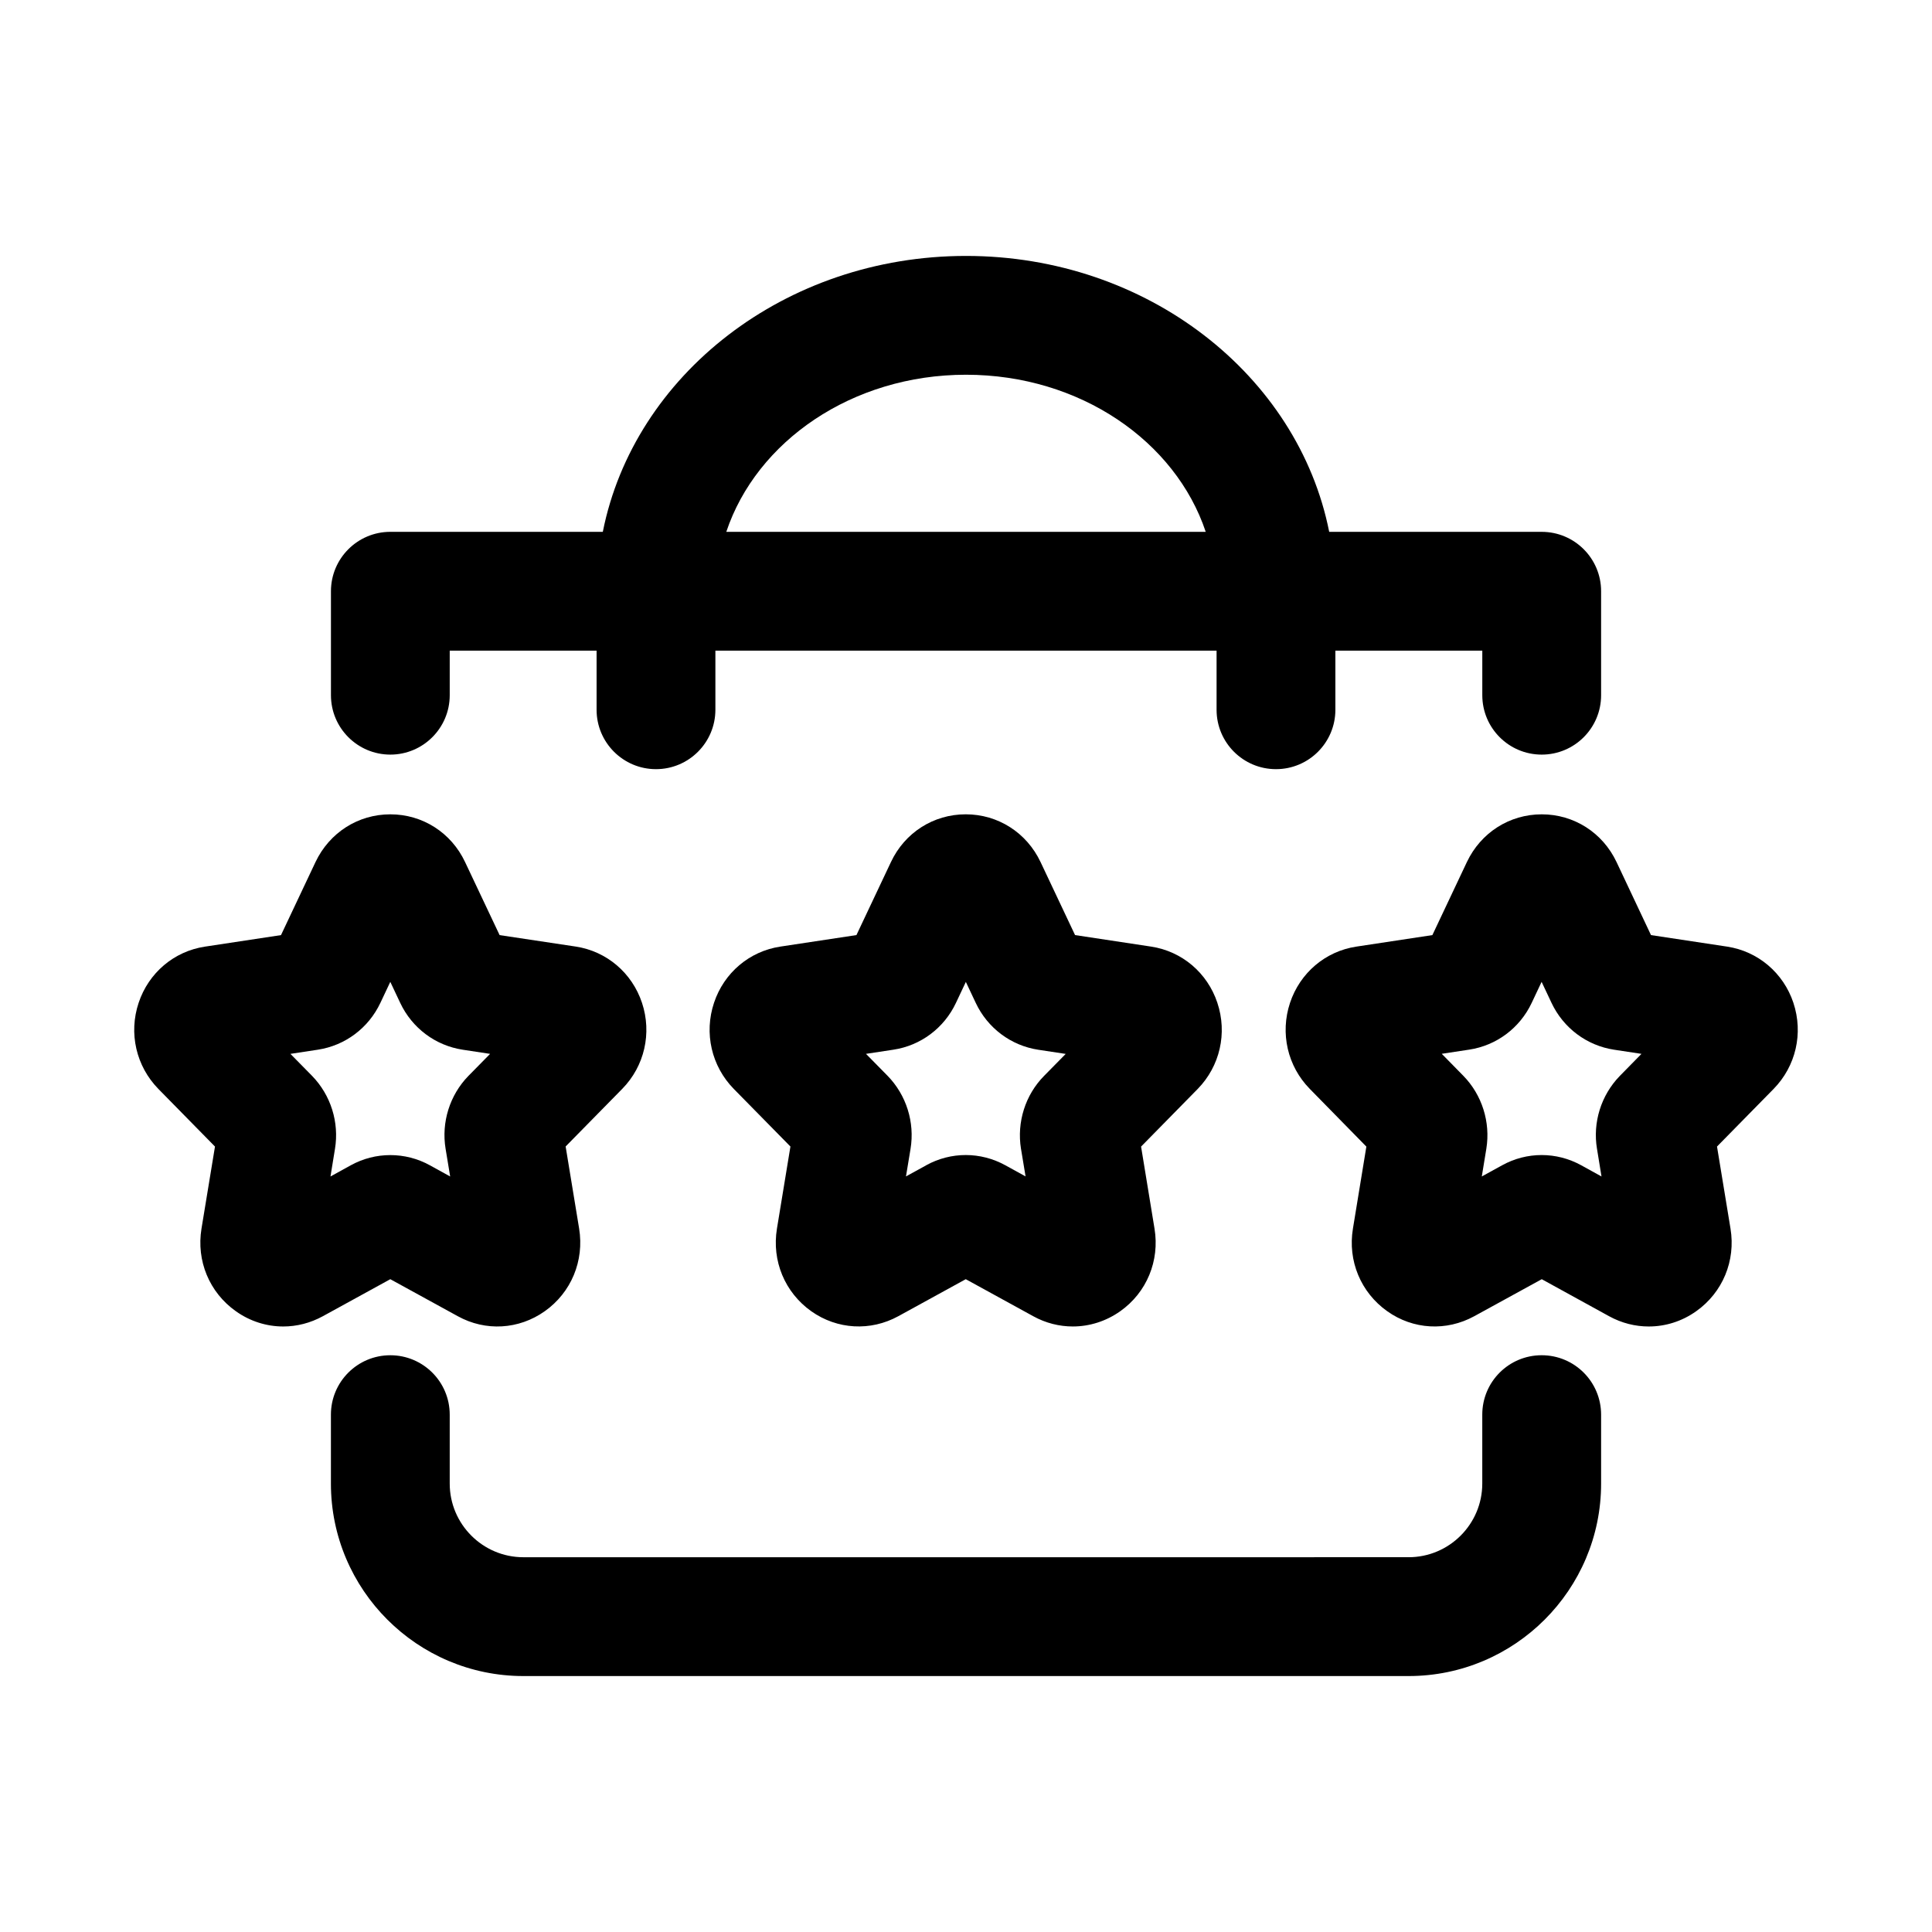
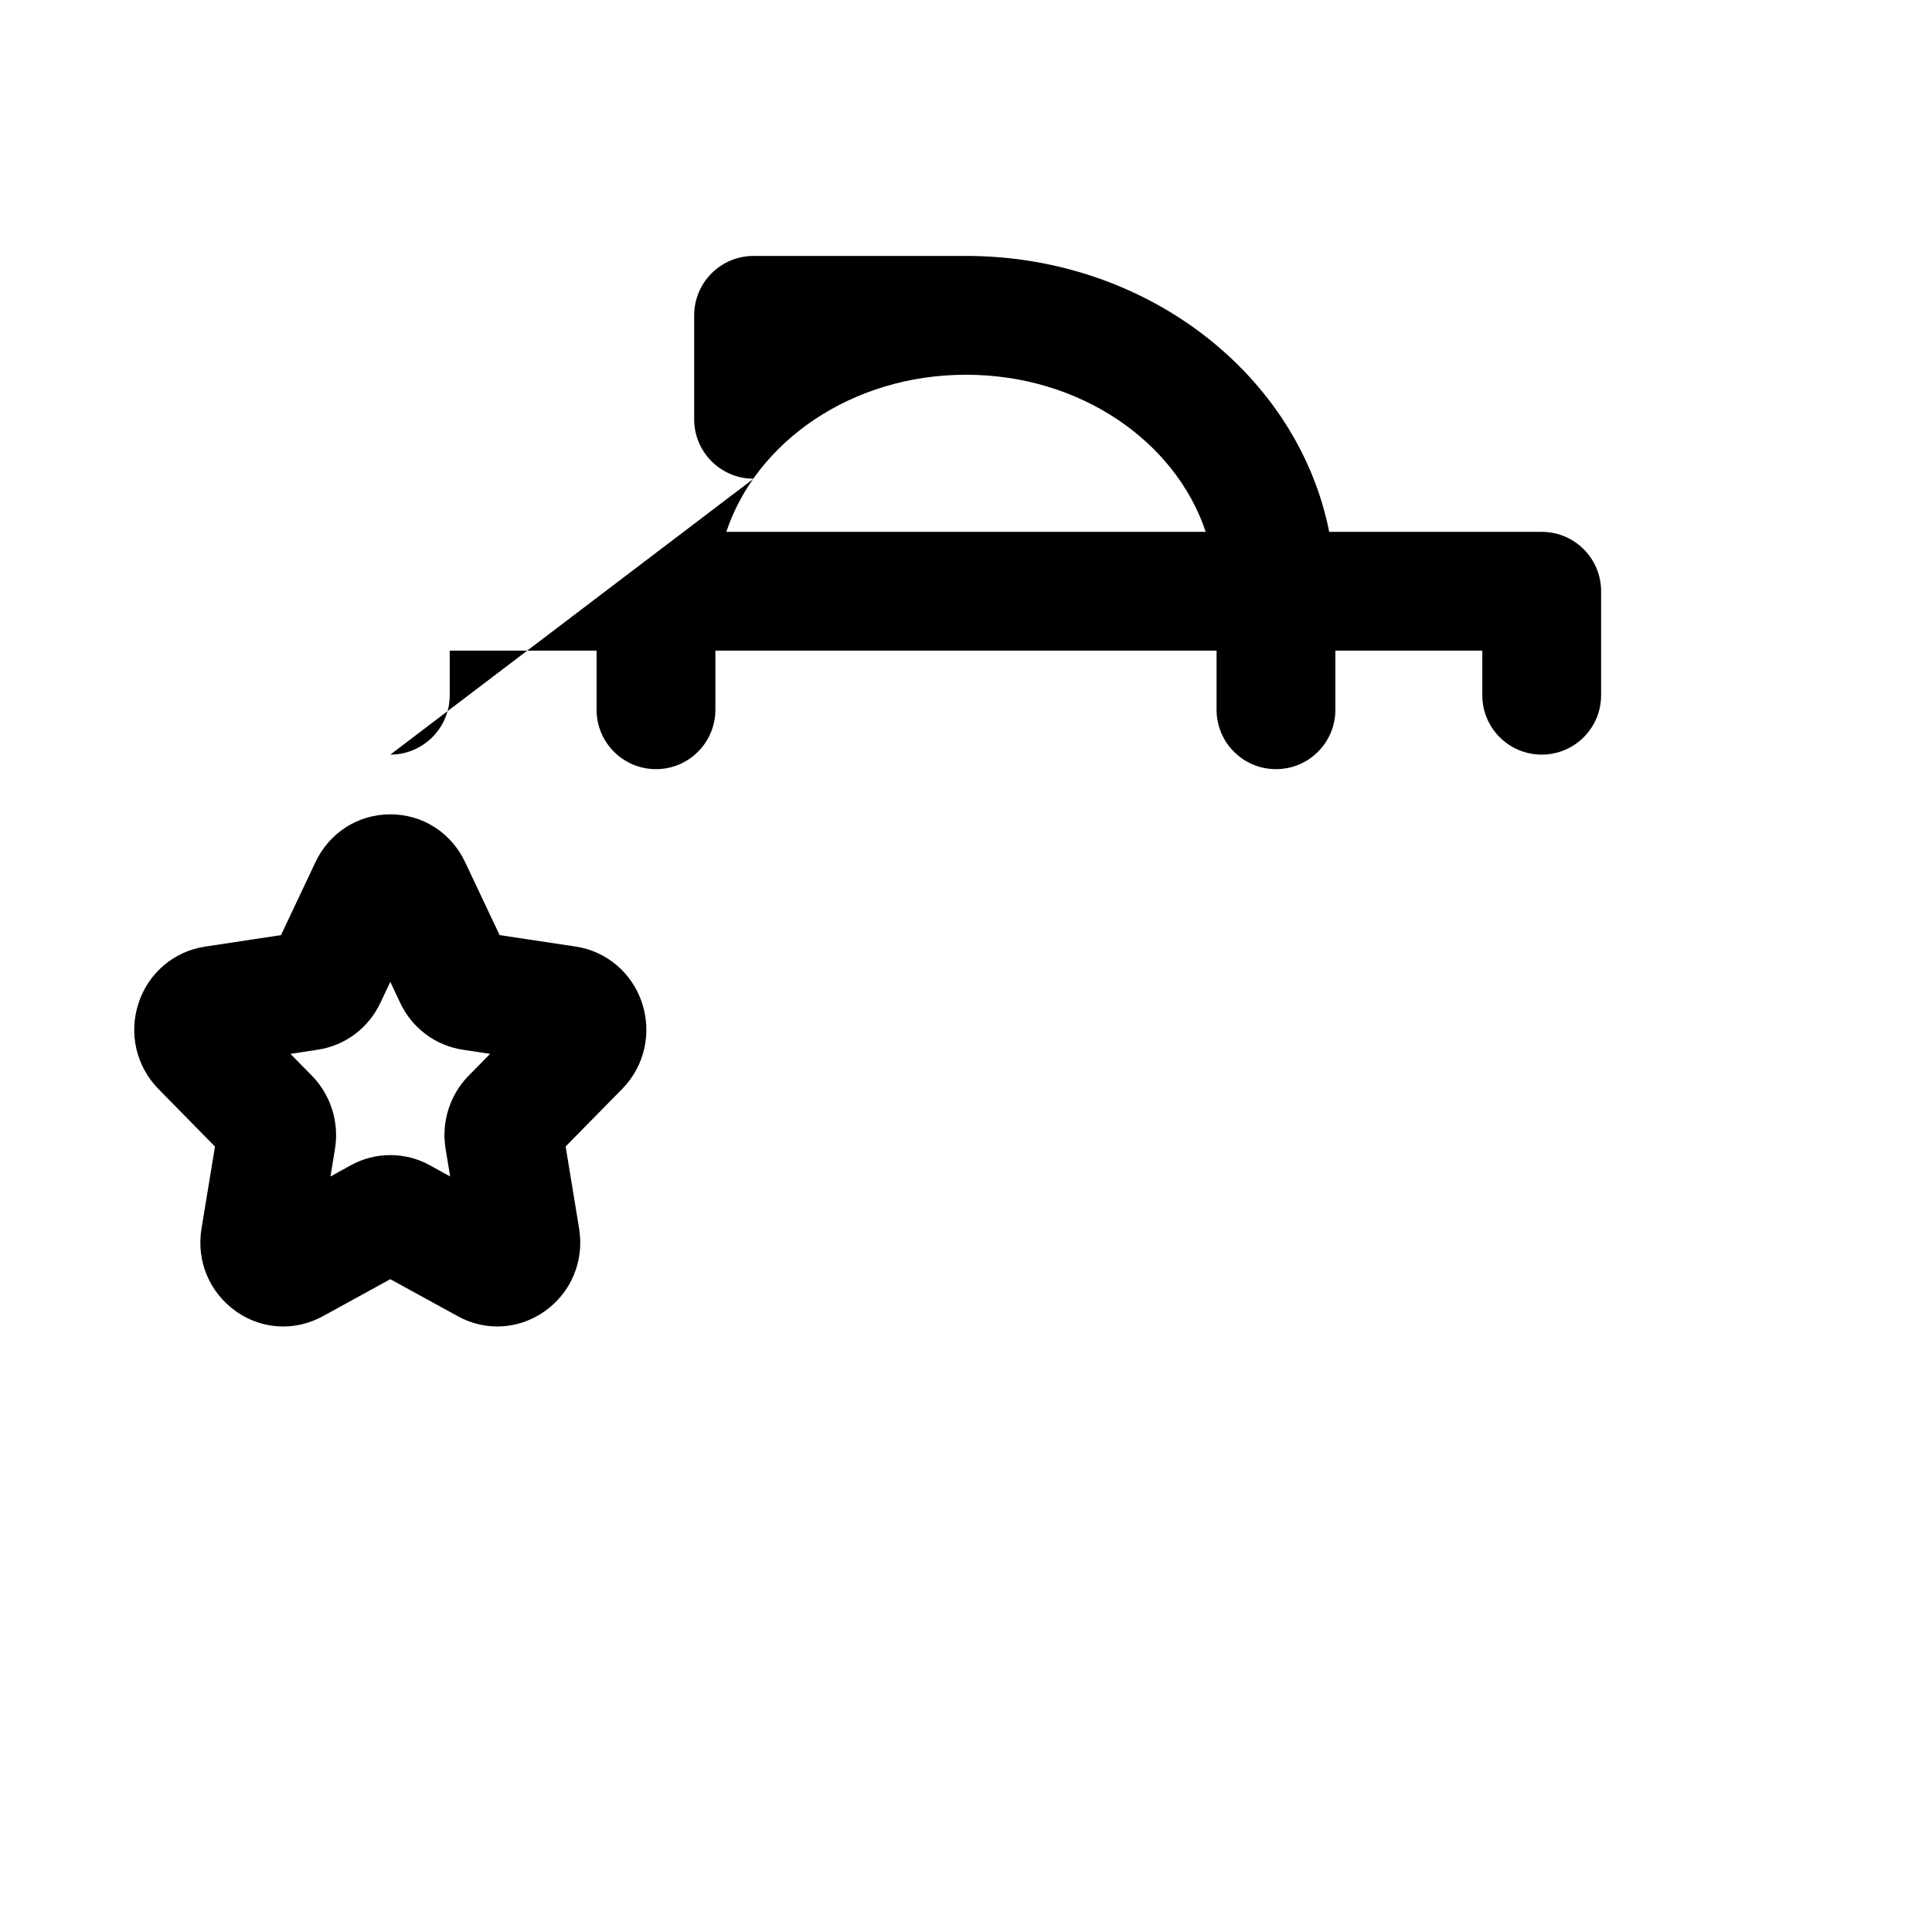
<svg xmlns="http://www.w3.org/2000/svg" fill="#000000" width="800px" height="800px" version="1.1" viewBox="144 144 512 512">
  <g>
-     <path d="m552.56 503.15c-8.707 0-15.742 7.039-15.742 15.742v18.262c0 10.77-8.77 19.523-19.523 19.523l-234.59 0.004c-10.77 0-19.523-8.77-19.523-19.523v-18.262c0-8.707-7.055-15.742-15.742-15.742-8.691 0-15.742 7.039-15.742 15.742v18.262c0 28.133 22.875 51.012 51.012 51.012h234.59c28.133 0 51.012-22.875 51.012-51.012v-18.262c-0.008-8.707-7.043-15.746-15.75-15.746z" />
-     <path d="m247.44 343.98c8.691 0 15.742-7.055 15.742-15.742v-11.809h38.918v15.664c0 8.691 7.055 15.742 15.742 15.742 8.691 0 15.742-7.055 15.742-15.742v-15.664h132.82v15.664c0 8.691 7.039 15.742 15.742 15.742 8.707 0 15.742-7.055 15.742-15.742v-15.664h38.934v11.809c0 8.691 7.039 15.742 15.742 15.742 8.707 0 15.742-7.055 15.742-15.742v-27.551c0-8.691-7.039-15.742-15.742-15.742h-56.316c-8.234-41.504-48.207-73.121-96.242-73.121s-88.008 31.613-96.258 73.117h-56.305c-8.691 0-15.742 7.055-15.742 15.742v27.551c0 8.695 7.051 15.746 15.742 15.746zm152.56-100.67c30.246 0 55.527 17.664 63.527 41.629h-127.05c7.996-23.945 33.281-41.629 63.527-41.629z" />
-     <path d="m466.61 409.74c-2.644-7.934-9.367-13.633-17.539-14.879l-20.168-3.055-9.148-19.363c-3.684-7.793-11.289-12.641-19.82-12.641h-0.016c-8.535 0-16.137 4.848-19.805 12.641l-9.148 19.363-20.184 3.055c-8.188 1.242-14.91 6.941-17.555 14.879-2.691 8.047-0.676 16.801 5.242 22.844l15.004 15.258-3.574 21.758c-1.402 8.551 2.094 16.926 9.102 21.898 6.848 4.848 15.68 5.352 23.066 1.309l17.871-9.809 17.902 9.824c3.289 1.812 6.894 2.707 10.469 2.707 4.41 0 8.801-1.371 12.578-4.047 7.008-4.961 10.484-13.367 9.07-21.898l-3.559-21.727 15.02-15.289c5.883-6.027 7.883-14.766 5.191-22.828zm-52.035 38.699 1.211 7.32-5.352-2.945c-6.566-3.621-14.422-3.621-20.973-0.016v0.016l-5.367 2.945 1.211-7.32c1.148-7.008-1.102-14.234-6.094-19.348l-5.715-5.809 7.258-1.102c7.227-1.086 13.43-5.715 16.578-12.391l2.629-5.574 2.629 5.574c3.148 6.676 9.336 11.305 16.562 12.406l7.273 1.102-5.731 5.824c-4.973 5.039-7.254 12.25-6.121 19.316z" />
-     <path d="m619.27 409.76c-2.644-7.934-9.383-13.648-17.555-14.895l-20.184-3.055-9.133-19.363c-3.684-7.793-11.289-12.641-19.82-12.641-8.551 0-16.137 4.848-19.836 12.641l-9.148 19.363-20.168 3.055c-8.188 1.242-14.91 6.957-17.555 14.895-2.676 8.062-0.66 16.801 5.242 22.812l14.988 15.289-3.559 21.727c-1.418 8.535 2.078 16.926 9.086 21.898 6.848 4.879 15.68 5.367 23.066 1.324l17.887-9.809 17.871 9.824c3.305 1.812 6.894 2.707 10.484 2.707 4.41 0 8.801-1.355 12.578-4.047 7.008-4.961 10.5-13.367 9.086-21.898l-3.574-21.742 14.988-15.258c5.914-6.031 7.93-14.754 5.254-22.828zm-52.051 38.68 1.195 7.336-5.367-2.961c-6.566-3.621-14.422-3.621-20.973 0l-5.383 2.961 1.211-7.398c1.117-7.008-1.148-14.219-6.109-19.285l-5.715-5.824 7.258-1.102c7.227-1.086 13.43-5.715 16.578-12.391l2.629-5.574 2.629 5.574c3.148 6.676 9.352 11.305 16.562 12.406l7.273 1.102-5.777 5.887c-4.941 5.102-7.176 12.312-6.012 19.27z" />
+     <path d="m247.44 343.98c8.691 0 15.742-7.055 15.742-15.742v-11.809h38.918v15.664c0 8.691 7.055 15.742 15.742 15.742 8.691 0 15.742-7.055 15.742-15.742v-15.664h132.82v15.664c0 8.691 7.039 15.742 15.742 15.742 8.707 0 15.742-7.055 15.742-15.742v-15.664h38.934v11.809c0 8.691 7.039 15.742 15.742 15.742 8.707 0 15.742-7.055 15.742-15.742v-27.551c0-8.691-7.039-15.742-15.742-15.742h-56.316c-8.234-41.504-48.207-73.121-96.242-73.121h-56.305c-8.691 0-15.742 7.055-15.742 15.742v27.551c0 8.695 7.051 15.746 15.742 15.746zm152.56-100.67c30.246 0 55.527 17.664 63.527 41.629h-127.05c7.996-23.945 33.281-41.629 63.527-41.629z" />
    <path d="m265.32 492.81c7.352 4.062 16.184 3.543 23.051-1.324 7.008-4.961 10.5-13.352 9.102-21.914l-3.574-21.742 15.004-15.273c5.902-6.016 7.902-14.77 5.227-22.812-2.644-7.934-9.367-13.648-17.555-14.895l-20.172-3.035-9.148-19.348c-3.668-7.809-11.273-12.66-19.805-12.66h-0.016c-8.535 0-16.121 4.848-19.82 12.641l-9.148 19.367-20.168 3.055c-8.188 1.242-14.91 6.941-17.555 14.879-2.691 8.047-0.676 16.801 5.242 22.844l14.988 15.258-3.574 21.738c-1.402 8.535 2.078 16.926 9.102 21.898 3.777 2.691 8.172 4.047 12.562 4.047 3.59 0 7.195-0.914 10.5-2.723l17.871-9.809zm-20.516-83.031 2.629-5.574 2.629 5.574c3.148 6.676 9.336 11.305 16.562 12.406l7.258 1.102-5.746 5.84c-4.945 5.07-7.211 12.297-6.047 19.316l1.211 7.336-5.367-2.961c-3.273-1.812-6.894-2.707-10.5-2.707s-7.195 0.898-10.484 2.707l-5.367 2.961 1.195-7.336c1.148-7.008-1.102-14.234-6.094-19.348l-5.715-5.809 7.258-1.102c7.242-1.105 13.43-5.734 16.578-12.406z" />
  </g>
</svg>